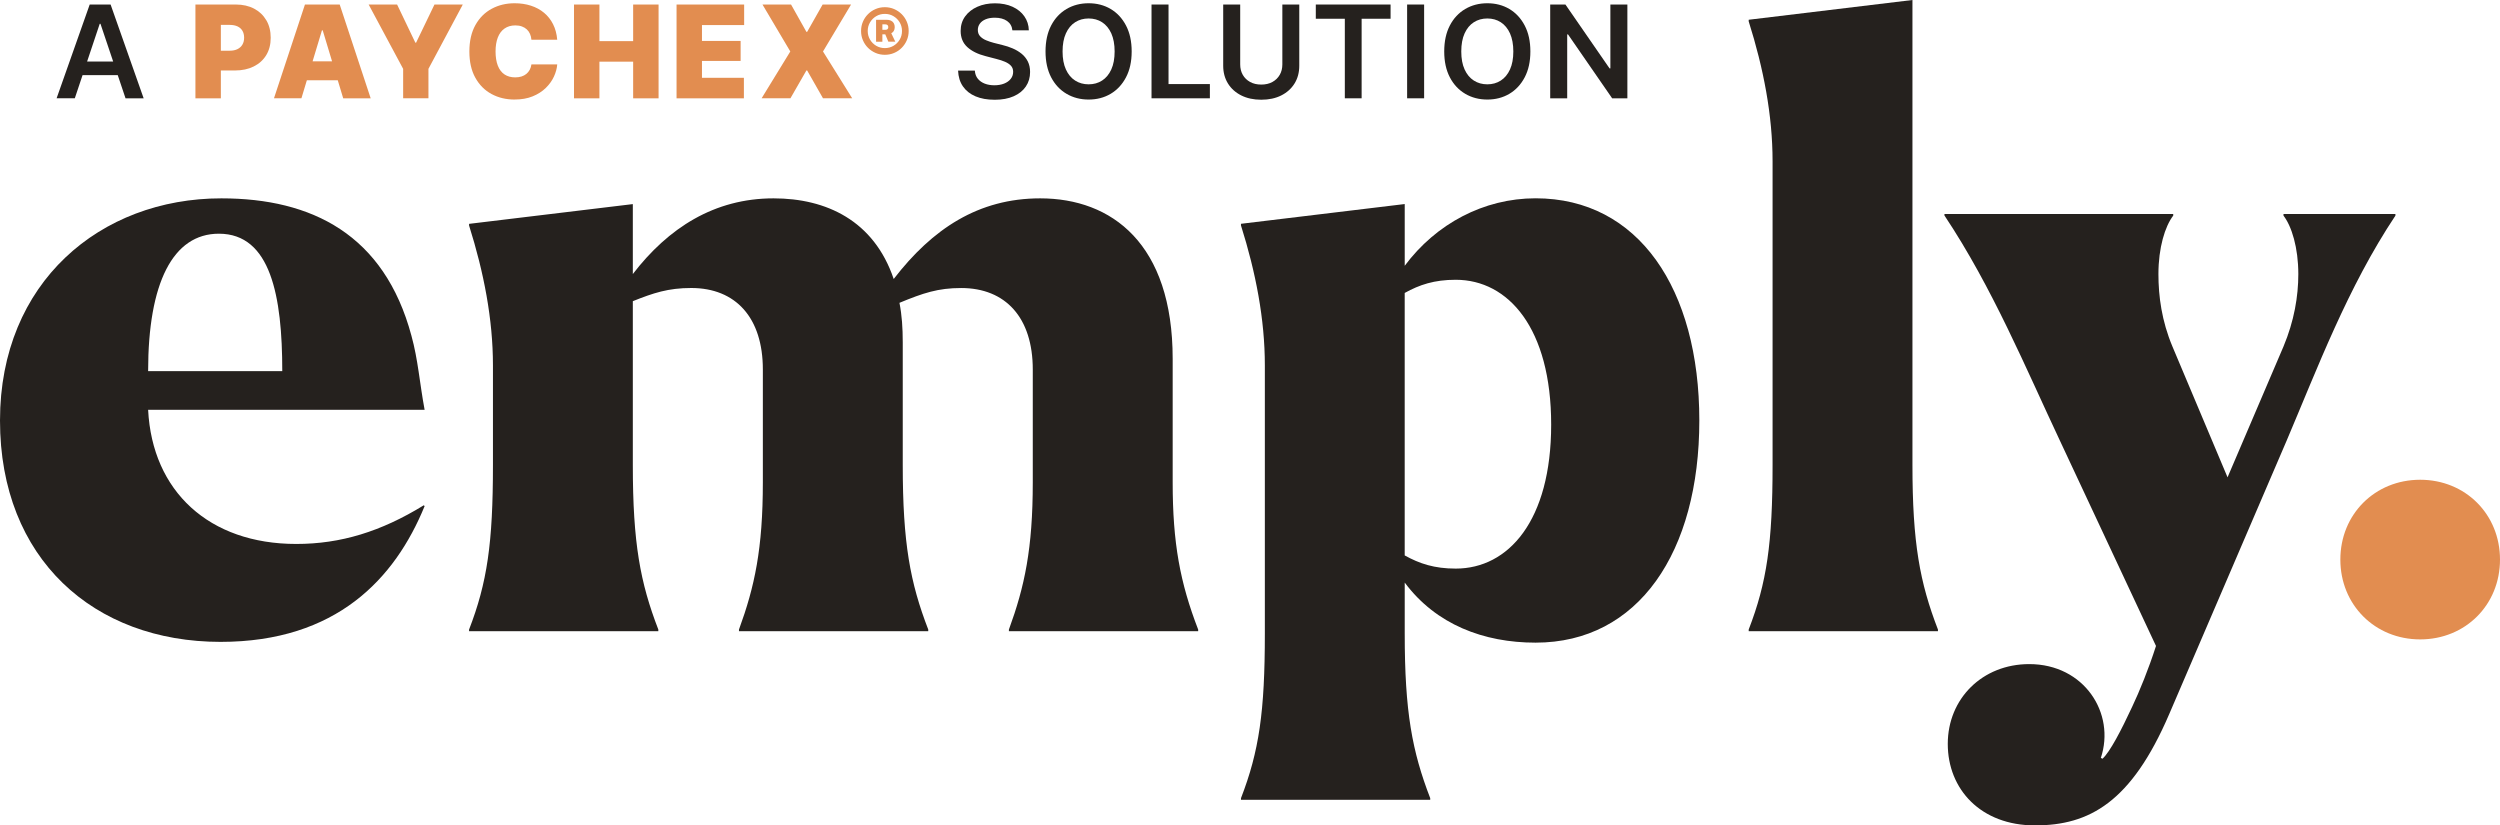
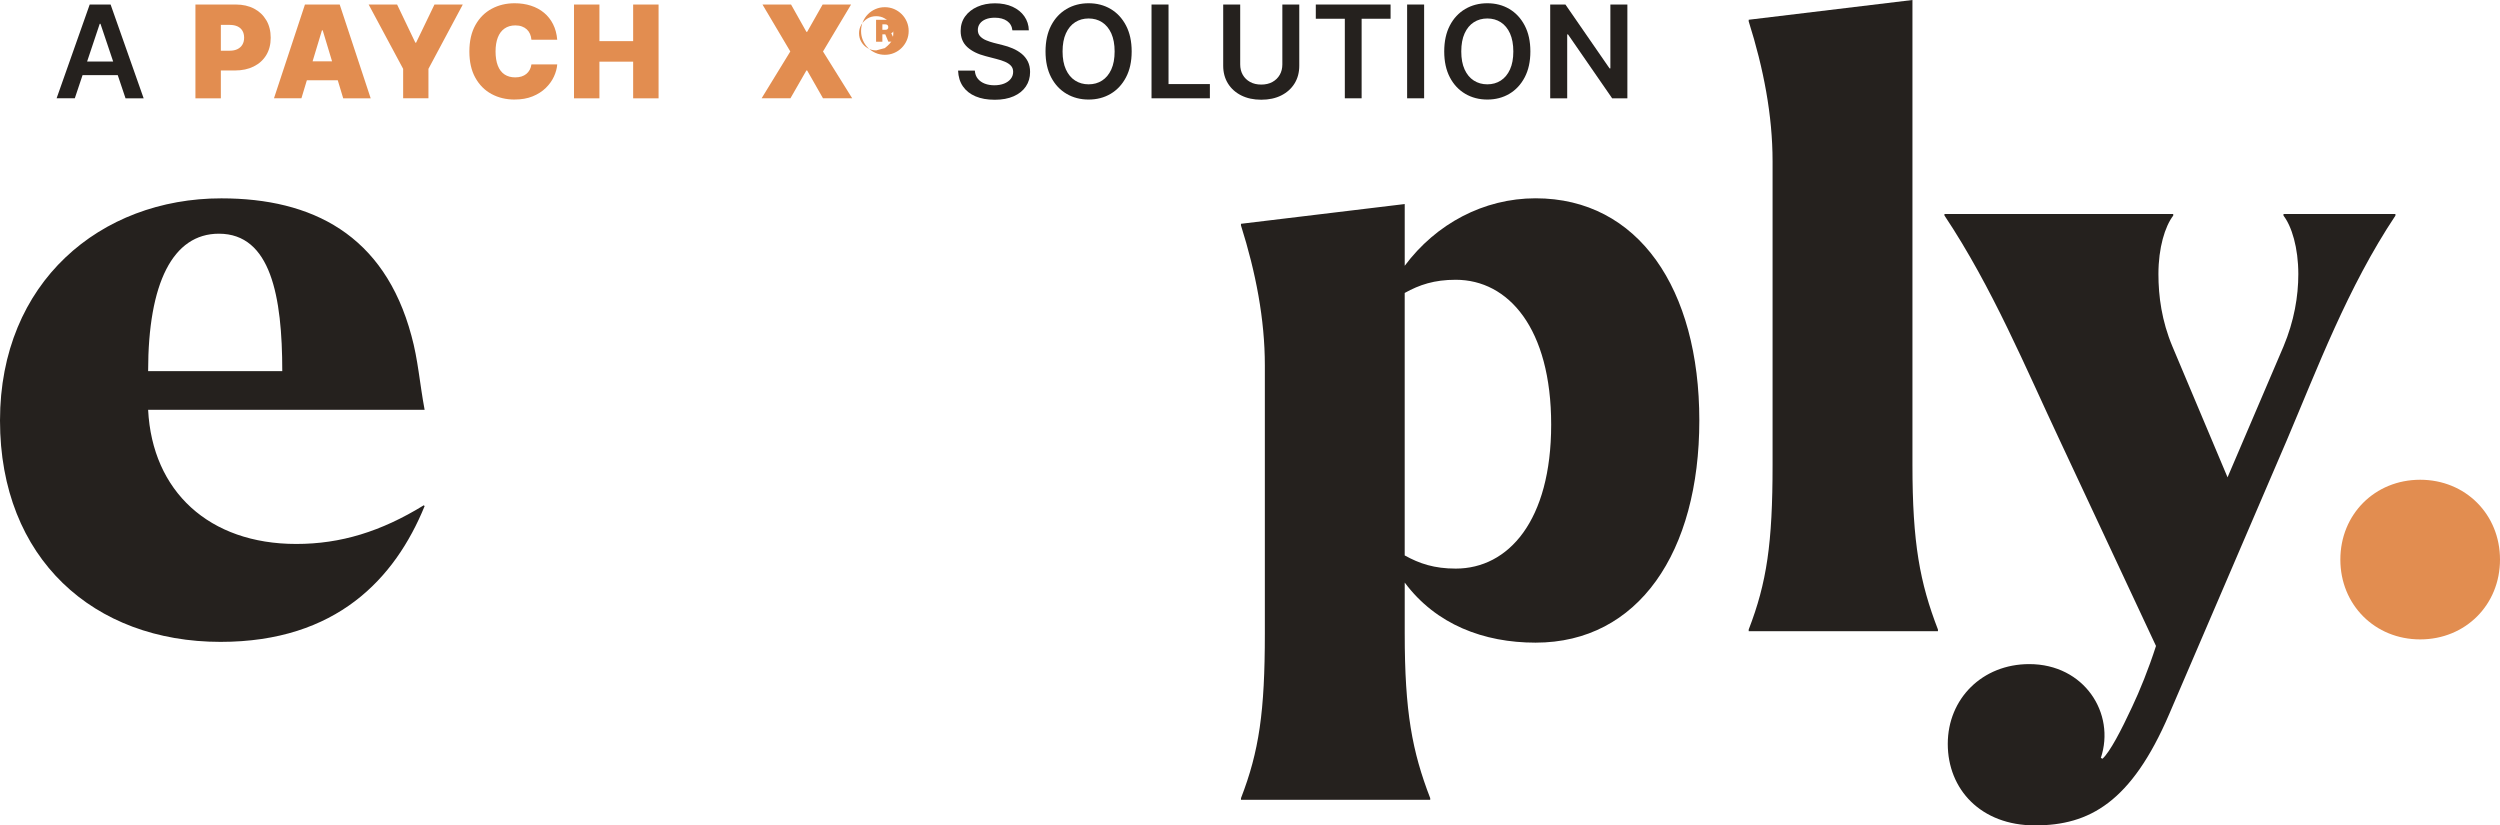
<svg xmlns="http://www.w3.org/2000/svg" id="Layer_1" viewBox="0 0 1000 330.15">
  <defs>
    <style>.cls-1{fill:#e28d50;}.cls-2{fill:#25211e;}</style>
  </defs>
  <g>
    <path class="cls-1" d="M936.14,223.83c0,18.1,13.82,31.93,31.93,31.93s31.93-13.82,31.93-31.93-13.82-31.93-31.93-31.93-31.93,13.82-31.93,31.93" />
    <path class="cls-2" d="M777.81,86.24c19.09,28.64,32.59,61.22,46.08,89.86l38.51,82.29c-2.96,9.22-6.58,18.1-9.55,24.36-4.28,9.22-8.89,18.1-11.85,20.74l-.66-.33c5.92-17.77-6.58-37.52-28.64-37.52-18.76,0-32.59,13.82-32.59,31.93s13.17,32.59,34.89,32.59,38.51-9.22,53.65-44.44l47.07-109.61c12.18-28.64,24.36-61.22,43.45-89.86v-.66h-44.77v.66c3.29,4.28,5.93,12.84,5.93,23.37,0,8.89-1.65,18.76-5.93,28.97l-22.38,52.34-22.05-52.34c-4.28-10.2-5.6-20.08-5.6-28.97,0-10.53,2.63-19.09,5.92-23.37v-.66h-91.51v.66Z" />
    <path class="cls-2" d="M699.47,252.47h75.71v-.66c-7.24-18.76-10.2-34.56-10.2-65.83V0l-65.5,7.9v.66c5.93,18.76,9.55,37.52,9.55,55.96v121.46c0,31.27-2.3,47.07-9.55,65.83v.66Z" />
    <path class="cls-2" d="M561.88,222.19V117.18c5.92-3.29,11.85-5.27,20.41-5.27,21.07,0,38.18,19.42,38.18,57.93s-17.12,57.6-38.18,57.6c-8.56,0-14.48-1.98-20.41-5.27m-65.5,97.76h75.71v-.66c-7.24-18.76-10.2-34.56-10.2-65.83v-20.41c12.51,16.79,31.6,24.03,52.34,24.03,41.15,0,65.5-36.21,65.5-88.87s-24.36-88.87-65.5-88.87c-20.74,0-39.83,10.2-52.34,26.99v-24.69l-65.5,7.9v.66c5.92,18.76,9.55,37.52,9.55,55.96v107.31c0,31.27-2.3,47.07-9.55,65.83v.66Z" />
    <path class="cls-2" d="M59.25,148.45c0-35.22,9.87-54.97,28.31-54.97,20.74,0,25.35,25.02,25.35,54.97H59.25ZM0,168.2c0,55.3,37.52,88.55,88.22,88.55,46.41,0,69.78-25.35,81.63-54.31l-.33-.33c-17.12,10.53-33.25,15.47-51.02,15.47-34.89,0-57.6-21.07-59.25-53.65h110.6c-1.97-10.53-2.63-20.08-5.27-29.62-10.86-40.49-39.83-54.97-76.04-54.97C40.16,79.33,0,112.9,0,168.2" />
-     <path class="cls-2" d="M187.62,251.81v.66h75.71v-.66c-7.24-18.76-10.2-34.56-10.2-65.83V120.47c8.23-3.29,14.15-5.27,23.37-5.27,17.77,0,28.64,11.85,28.64,32.59v45.1c0,26.66-3.29,41.8-9.55,58.92v.66h75.71v-.66c-7.24-18.76-10.2-34.56-10.2-65.83v-49.05c0-5.6-.33-10.86-1.32-15.8,9.55-3.95,15.47-5.92,24.69-5.92,17.77,0,28.64,11.85,28.64,32.59v45.1c0,26.66-3.29,41.8-9.55,58.92v.66h75.71v-.66c-7.24-18.76-10.2-34.56-10.2-58.92v-49.37c0-46.08-24.36-64.19-53-64.19-24.69,0-43.12,12.18-58.59,32.26-7.9-23.37-26.99-32.26-48.06-32.26-23.7,0-42.13,11.85-56.29,30.28v-27.98l-65.5,7.9v.66c5.92,18.76,9.55,37.52,9.55,55.96v39.83c0,31.27-2.3,47.07-9.55,65.83" />
  </g>
  <g>
    <path class="cls-2" d="M50.21,39.32h7.25L44.24,1.81h-8.36l-13.24,37.51h7.28l3.1-9.26h14.08l3.11,9.26Zm-15.37-14.7l5.05-15.1h.3l5.08,15.1h-10.43Z" />
    <path class="cls-1" d="M106.52,8.1c-1.17-2-2.79-3.54-4.88-4.64-2.09-1.1-4.53-1.65-7.31-1.65h-16.16V39.32h10.17v-11.13h5.64c2.85,0,5.35-.53,7.5-1.6,2.15-1.07,3.82-2.58,5.01-4.53,1.19-1.96,1.79-4.28,1.79-6.96s-.58-5-1.75-7Zm-9.55,9.74c-.45,.77-1.11,1.37-1.96,1.8-.86,.43-1.89,.64-3.1,.64h-3.57V9.96h3.57c1.21,0,2.24,.2,3.1,.6,.86,.4,1.51,.99,1.96,1.75s.68,1.69,.68,2.78-.23,1.97-.68,2.74Z" />
    <path class="cls-1" d="M137.29,39.32h10.98L135.88,1.81h-13.9l-12.39,37.51h10.98l2.17-7.2h12.37l2.17,7.2Zm-12.25-14.8l3.74-12.39h.3l3.74,12.39h-7.78Z" />
    <path class="cls-1" d="M147.46,1.81h11.38l7.3,15.26h.3l7.35-15.26h11.33l-13.74,25.73v11.78h-10.12v-11.78L147.46,1.81Z" />
    <path class="cls-1" d="M205.83,39.82c-3.42,0-6.5-.74-9.23-2.22-2.73-1.48-4.88-3.65-6.47-6.51-1.59-2.86-2.38-6.36-2.38-10.51s.81-7.7,2.42-10.57c1.61-2.87,3.78-5.04,6.52-6.51,2.74-1.47,5.78-2.2,9.14-2.2,2.37,0,4.55,.32,6.54,.97,2,.65,3.75,1.59,5.25,2.84,1.5,1.25,2.71,2.78,3.61,4.58,.91,1.8,1.46,3.87,1.66,6.21h-10.32c-.07-.86-.26-1.64-.57-2.34-.31-.71-.74-1.31-1.28-1.81-.54-.5-1.2-.89-1.96-1.17-.76-.28-1.64-.42-2.63-.42-1.7,0-3.13,.42-4.32,1.25-1.18,.83-2.08,2.02-2.68,3.57s-.91,3.42-.91,5.6,.31,4.2,.93,5.74c.62,1.54,1.51,2.7,2.68,3.47,1.17,.77,2.58,1.16,4.24,1.16,.94,0,1.78-.12,2.52-.35,.74-.23,1.38-.58,1.94-1.03s1-1,1.35-1.64c.34-.64,.58-1.36,.69-2.17h10.32c-.12,1.59-.56,3.22-1.32,4.87-.76,1.65-1.85,3.17-3.27,4.56-1.42,1.38-3.16,2.5-5.24,3.35-2.07,.85-4.49,1.27-7.24,1.27Z" />
    <path class="cls-1" d="M229.6,39.32V1.81h10.17v14.65h13.49V1.81h10.17V39.32h-10.17v-14.65h-13.49v14.65h-10.17Z" />
-     <path class="cls-1" d="M270.62,39.32V1.81h27.04V10.02h-16.87v6.34h15.46v8.01h-15.46v6.75h16.77v8.21h-26.94Z" />
    <path class="cls-1" d="M316.42,1.81l6.14,10.93h.3l6.19-10.93h11.38l-11.23,18.78,11.68,18.73h-11.68l-6.34-11.13h-.3l-6.39,11.13h-11.53l11.48-18.73-11.13-18.78h11.43Z" />
    <g>
-       <path class="cls-1" d="M353.93,21.92c-1.31,0-2.54-.25-3.69-.74-1.15-.5-2.16-1.18-3.04-2.05-.87-.87-1.55-1.88-2.04-3.04-.49-1.15-.73-2.38-.73-3.69s.24-2.54,.73-3.69c.48-1.15,1.16-2.16,2.04-3.04,.87-.87,1.88-1.56,3.04-2.05,1.15-.5,2.38-.74,3.69-.74s2.56,.25,3.71,.74c1.15,.5,2.16,1.18,3.04,2.05,.87,.87,1.55,1.88,2.05,3.04,.49,1.15,.74,2.38,.74,3.69s-.25,2.54-.74,3.69c-.49,1.15-1.17,2.16-2.04,3.04s-1.88,1.56-3.04,2.05c-1.16,.5-2.39,.74-3.71,.74Zm0-2.68c1.28,0,2.43-.31,3.47-.92s1.86-1.43,2.48-2.47c.62-1.04,.92-2.19,.92-3.45s-.31-2.42-.92-3.45c-.62-1.04-1.45-1.86-2.49-2.48-1.04-.62-2.2-.92-3.46-.91-1.25-.01-2.4,.29-3.44,.91-1.04,.62-1.86,1.44-2.48,2.48-.62,1.04-.92,2.19-.92,3.45s.31,2.4,.92,3.44c.62,1.04,1.44,1.87,2.48,2.48,1.04,.61,2.18,.92,3.44,.92Z" />
+       <path class="cls-1" d="M353.93,21.92c-1.31,0-2.54-.25-3.69-.74-1.15-.5-2.16-1.18-3.04-2.05-.87-.87-1.55-1.88-2.04-3.04-.49-1.15-.73-2.38-.73-3.69s.24-2.54,.73-3.69c.48-1.15,1.16-2.16,2.04-3.04,.87-.87,1.88-1.56,3.04-2.05,1.15-.5,2.38-.74,3.69-.74s2.56,.25,3.71,.74c1.15,.5,2.16,1.18,3.04,2.05,.87,.87,1.55,1.88,2.05,3.04,.49,1.15,.74,2.38,.74,3.69s-.25,2.54-.74,3.69c-.49,1.15-1.17,2.16-2.04,3.04s-1.88,1.56-3.04,2.05c-1.16,.5-2.39,.74-3.71,.74Zm0-2.68s1.86-1.43,2.48-2.47c.62-1.04,.92-2.19,.92-3.45s-.31-2.42-.92-3.45c-.62-1.04-1.45-1.86-2.49-2.48-1.04-.62-2.2-.92-3.46-.91-1.25-.01-2.4,.29-3.44,.91-1.04,.62-1.86,1.44-2.48,2.48-.62,1.04-.92,2.19-.92,3.45s.31,2.4,.92,3.44c.62,1.04,1.44,1.87,2.48,2.48,1.04,.61,2.18,.92,3.44,.92Z" />
      <path class="cls-1" d="M355.34,16.68h2.78l-1.61-3.38c.41-.21,.74-.5,.98-.88,.27-.44,.4-.96,.4-1.57s-.13-1.12-.38-1.56c-.26-.44-.63-.79-1.12-1.03s-1.08-.36-1.77-.35h-4.19v8.77h2.52v-2.95h1.16l1.23,2.95Zm-2.39-6.94h1.18c.38,.01,.67,.11,.88,.29,.2,.19,.3,.46,.3,.82s-.1,.63-.3,.81c-.2,.18-.49,.27-.88,.27h-1.18v-2.19Z" />
    </g>
    <path class="cls-2" d="M397.82,39.9c-2.92,0-5.45-.45-7.6-1.36s-3.83-2.23-5.03-3.96c-1.21-1.74-1.86-3.85-1.96-6.33h6.7c.1,1.31,.5,2.4,1.21,3.26,.71,.86,1.63,1.51,2.78,1.95,1.15,.44,2.43,.65,3.84,.65s2.78-.23,3.9-.68,2.01-1.08,2.64-1.89c.64-.81,.96-1.75,.96-2.82,0-.97-.29-1.77-.86-2.4s-1.36-1.16-2.37-1.6c-1.01-.44-2.19-.82-3.55-1.16l-4.25-1.11c-3.09-.79-5.52-1.99-7.3-3.61-1.78-1.62-2.67-3.78-2.67-6.48,0-2.22,.6-4.15,1.79-5.8s2.82-2.94,4.9-3.86c2.07-.92,4.42-1.38,7.04-1.38s5.01,.46,7.02,1.38c2.01,.92,3.59,2.2,4.73,3.83,1.14,1.63,1.74,3.5,1.79,5.61h-6.57c-.17-1.61-.88-2.86-2.13-3.74-1.25-.88-2.89-1.32-4.92-1.32-1.41,0-2.62,.21-3.64,.63-1.02,.42-1.79,1-2.33,1.74-.54,.74-.81,1.58-.81,2.52,0,1.04,.31,1.89,.94,2.56,.63,.66,1.43,1.2,2.42,1.6,.98,.4,1.98,.74,3.01,1.01l3.5,.88c1.41,.34,2.77,.78,4.08,1.35,1.31,.56,2.49,1.27,3.54,2.11,1.05,.85,1.88,1.88,2.49,3.08,.61,1.21,.92,2.63,.92,4.25,0,2.18-.56,4.11-1.69,5.78-1.12,1.67-2.74,2.97-4.86,3.91-2.11,.94-4.67,1.41-7.65,1.41Z" />
    <path class="cls-2" d="M435.45,39.82c-3.27,0-6.21-.76-8.82-2.29s-4.67-3.73-6.17-6.6-2.25-6.32-2.25-10.35,.75-7.51,2.25-10.38c1.5-2.88,3.56-5.08,6.17-6.61,2.61-1.53,5.55-2.29,8.82-2.29s6.22,.76,8.81,2.29c2.58,1.53,4.63,3.73,6.14,6.61,1.51,2.88,2.27,6.34,2.27,10.38s-.76,7.48-2.27,10.35c-1.51,2.87-3.56,5.07-6.14,6.6-2.59,1.53-5.52,2.29-8.81,2.29Zm0-6.09c2.03,0,3.83-.5,5.39-1.51,1.56-1.01,2.79-2.49,3.68-4.44,.89-1.96,1.33-4.35,1.33-7.19s-.45-5.26-1.33-7.23c-.89-1.96-2.12-3.45-3.68-4.46s-3.36-1.51-5.39-1.51-3.83,.5-5.4,1.51-2.8,2.49-3.69,4.46c-.89,1.96-1.33,4.37-1.33,7.23s.44,5.23,1.33,7.19c.89,1.96,2.12,3.44,3.69,4.44,1.57,1.01,3.37,1.51,5.4,1.51Z" />
    <path class="cls-2" d="M460.61,39.32V1.81h6.8v31.82h16.54v5.69h-23.34Z" />
    <path class="cls-2" d="M512.94,1.81h6.77V26.3c0,2.69-.63,5.05-1.89,7.09-1.26,2.04-3.03,3.63-5.31,4.78s-4.95,1.72-8.01,1.72-5.72-.58-8-1.72c-2.28-1.15-4.06-2.74-5.32-4.78s-1.9-4.4-1.9-7.09V1.81h6.8V25.75c0,1.58,.34,2.97,1.03,4.18s1.67,2.16,2.93,2.86c1.27,.7,2.76,1.04,4.47,1.04s3.2-.35,4.46-1.04c1.26-.7,2.24-1.65,2.93-2.86,.7-1.21,1.04-2.6,1.04-4.18V1.81Z" />
    <path class="cls-2" d="M526.32,7.5V1.81h29.91V7.5h-11.58v31.82h-6.72V7.5h-11.61Z" />
    <path class="cls-2" d="M569.65,1.81V39.32h-6.8V1.81h6.8Z" />
    <path class="cls-2" d="M594.93,39.82c-3.27,0-6.21-.76-8.82-2.29s-4.67-3.73-6.17-6.6-2.25-6.32-2.25-10.35,.75-7.51,2.25-10.38c1.5-2.88,3.56-5.08,6.17-6.61,2.61-1.53,5.55-2.29,8.82-2.29s6.22,.76,8.81,2.29c2.58,1.53,4.63,3.73,6.14,6.61,1.51,2.88,2.27,6.34,2.27,10.38s-.76,7.48-2.27,10.35c-1.51,2.87-3.56,5.07-6.14,6.6-2.59,1.53-5.52,2.29-8.81,2.29Zm0-6.09c2.03,0,3.83-.5,5.39-1.51,1.56-1.01,2.79-2.49,3.68-4.44,.89-1.96,1.33-4.35,1.33-7.19s-.45-5.26-1.33-7.23c-.89-1.96-2.12-3.45-3.68-4.46s-3.36-1.51-5.39-1.51-3.83,.5-5.4,1.51-2.8,2.49-3.69,4.46c-.89,1.96-1.33,4.37-1.33,7.23s.44,5.23,1.33,7.19c.89,1.96,2.12,3.44,3.69,4.44,1.57,1.01,3.37,1.51,5.4,1.51Z" />
    <path class="cls-2" d="M650.95,1.81V39.32h-6.09l-17.65-25.55h-.33v25.55h-6.8V1.81h6.09l17.65,25.55h.33V1.81h6.8Z" />
  </g>
</svg>